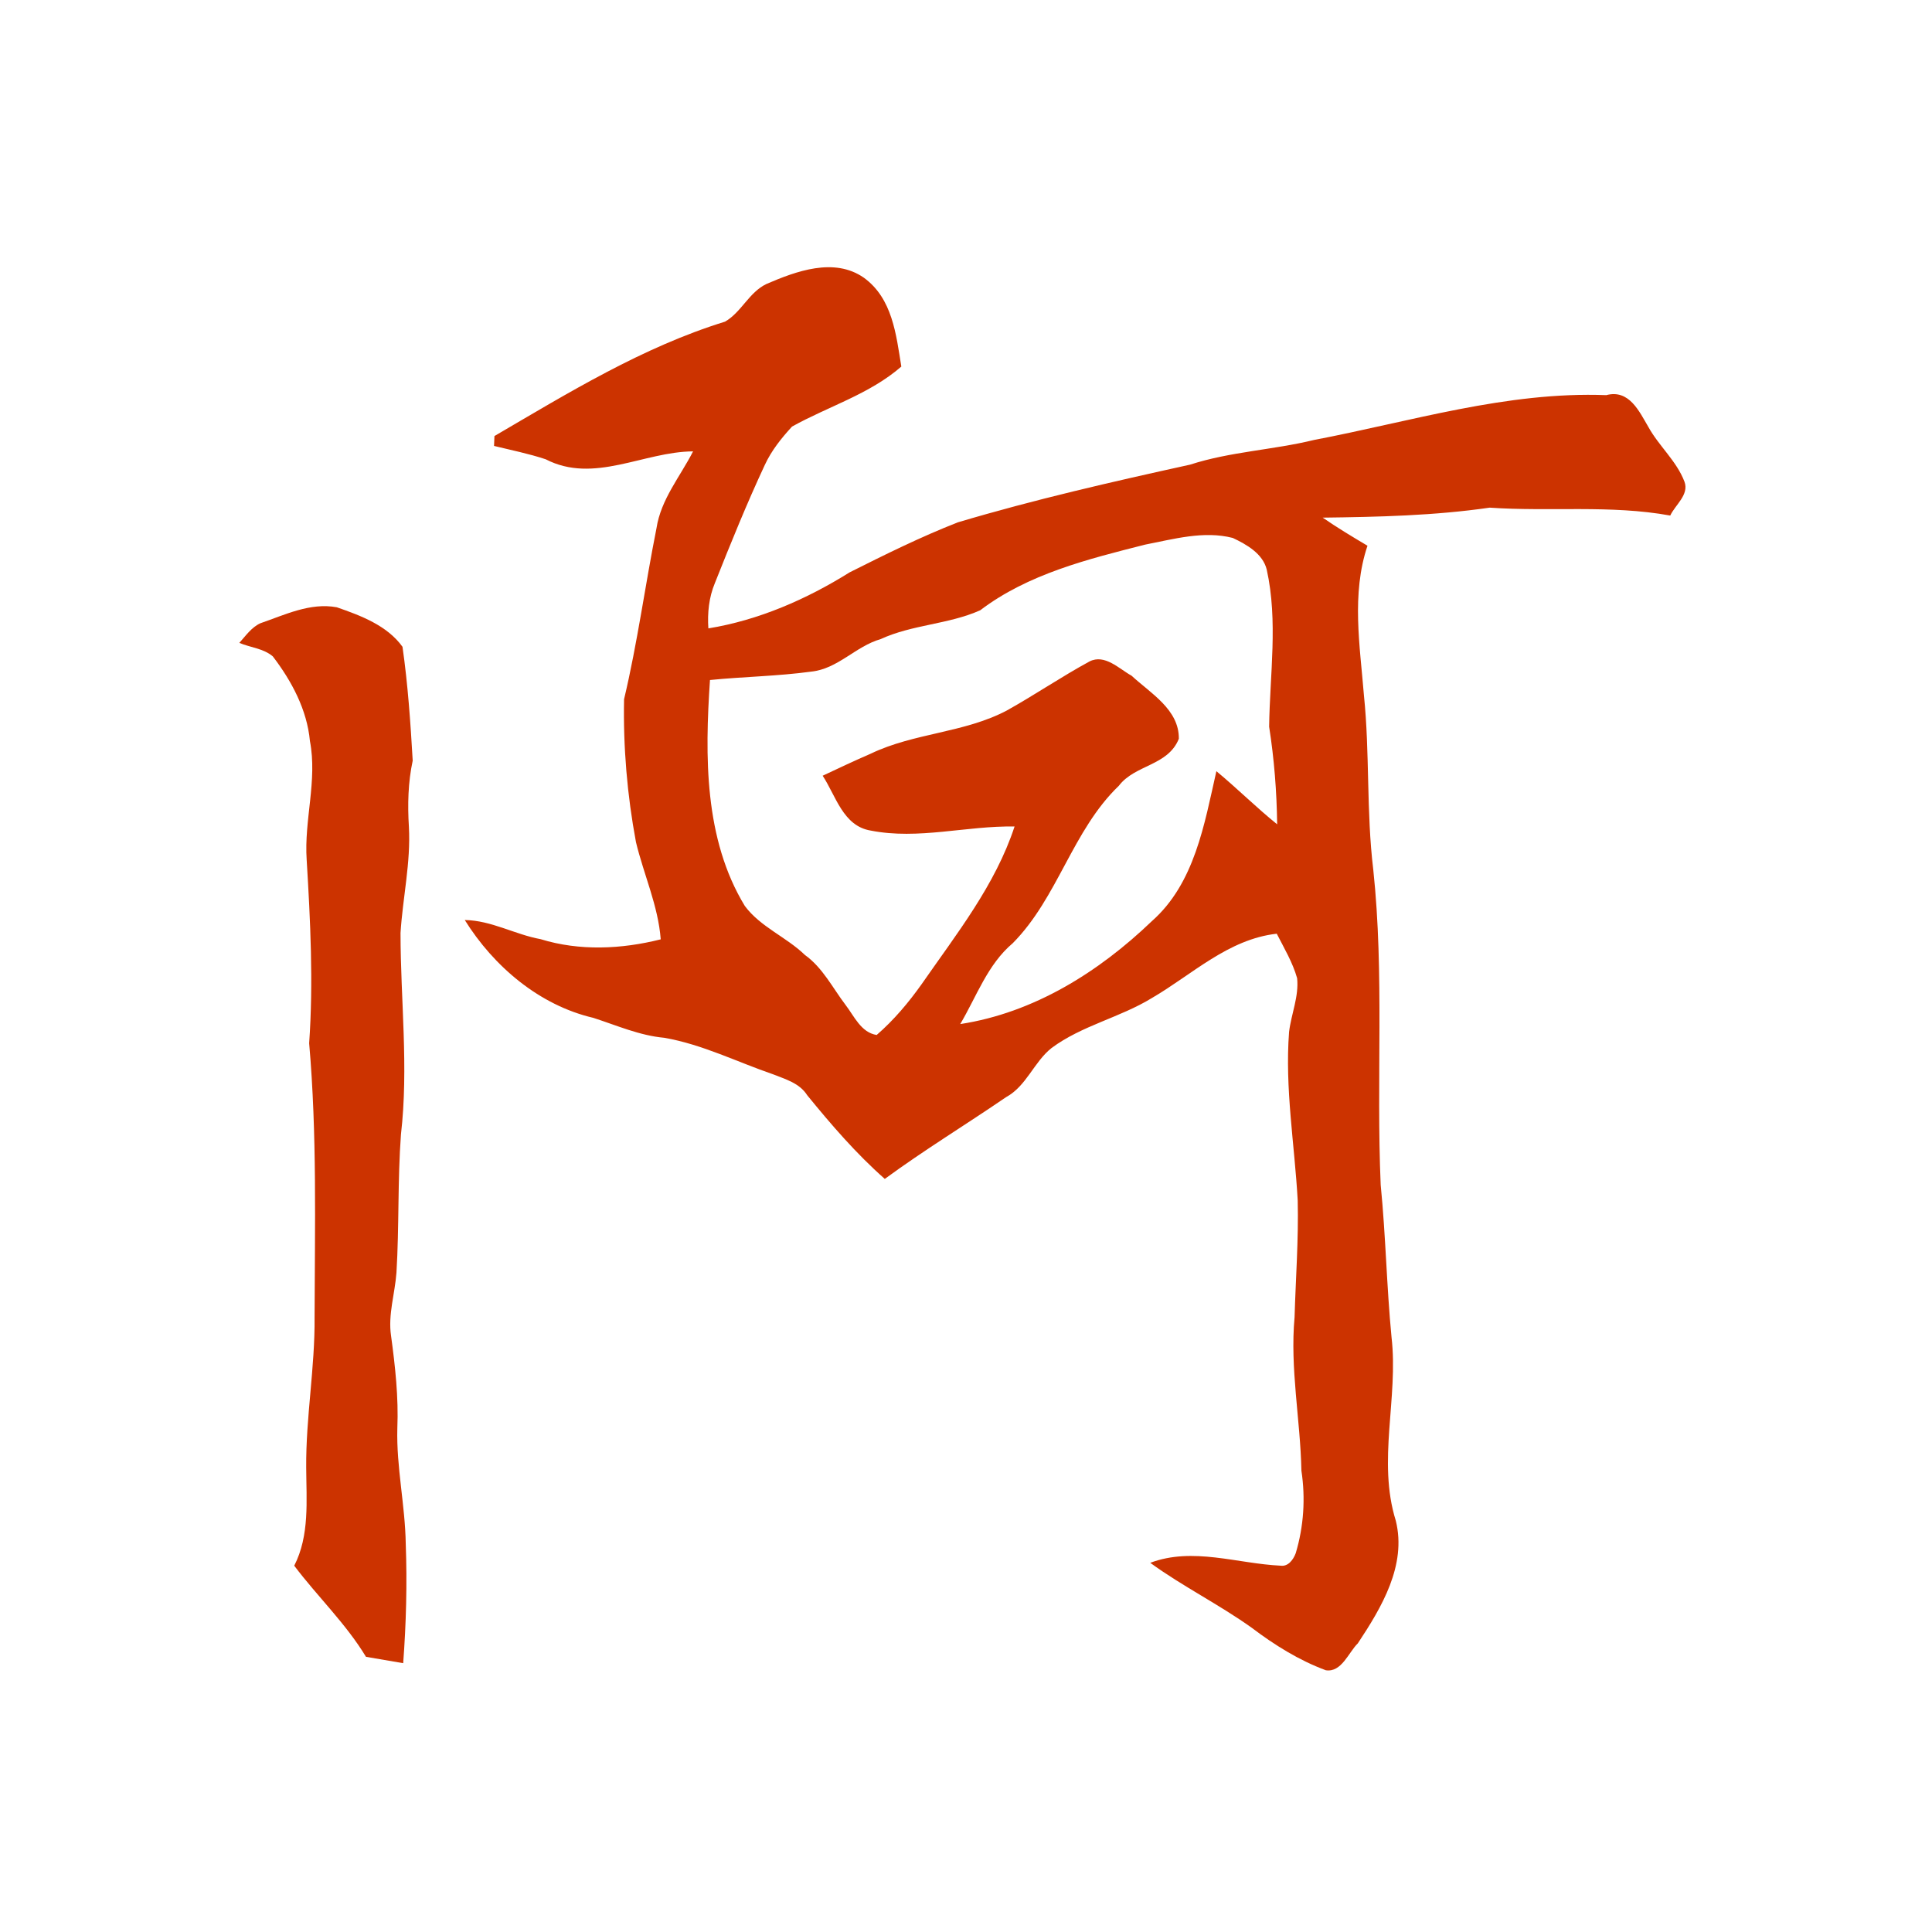
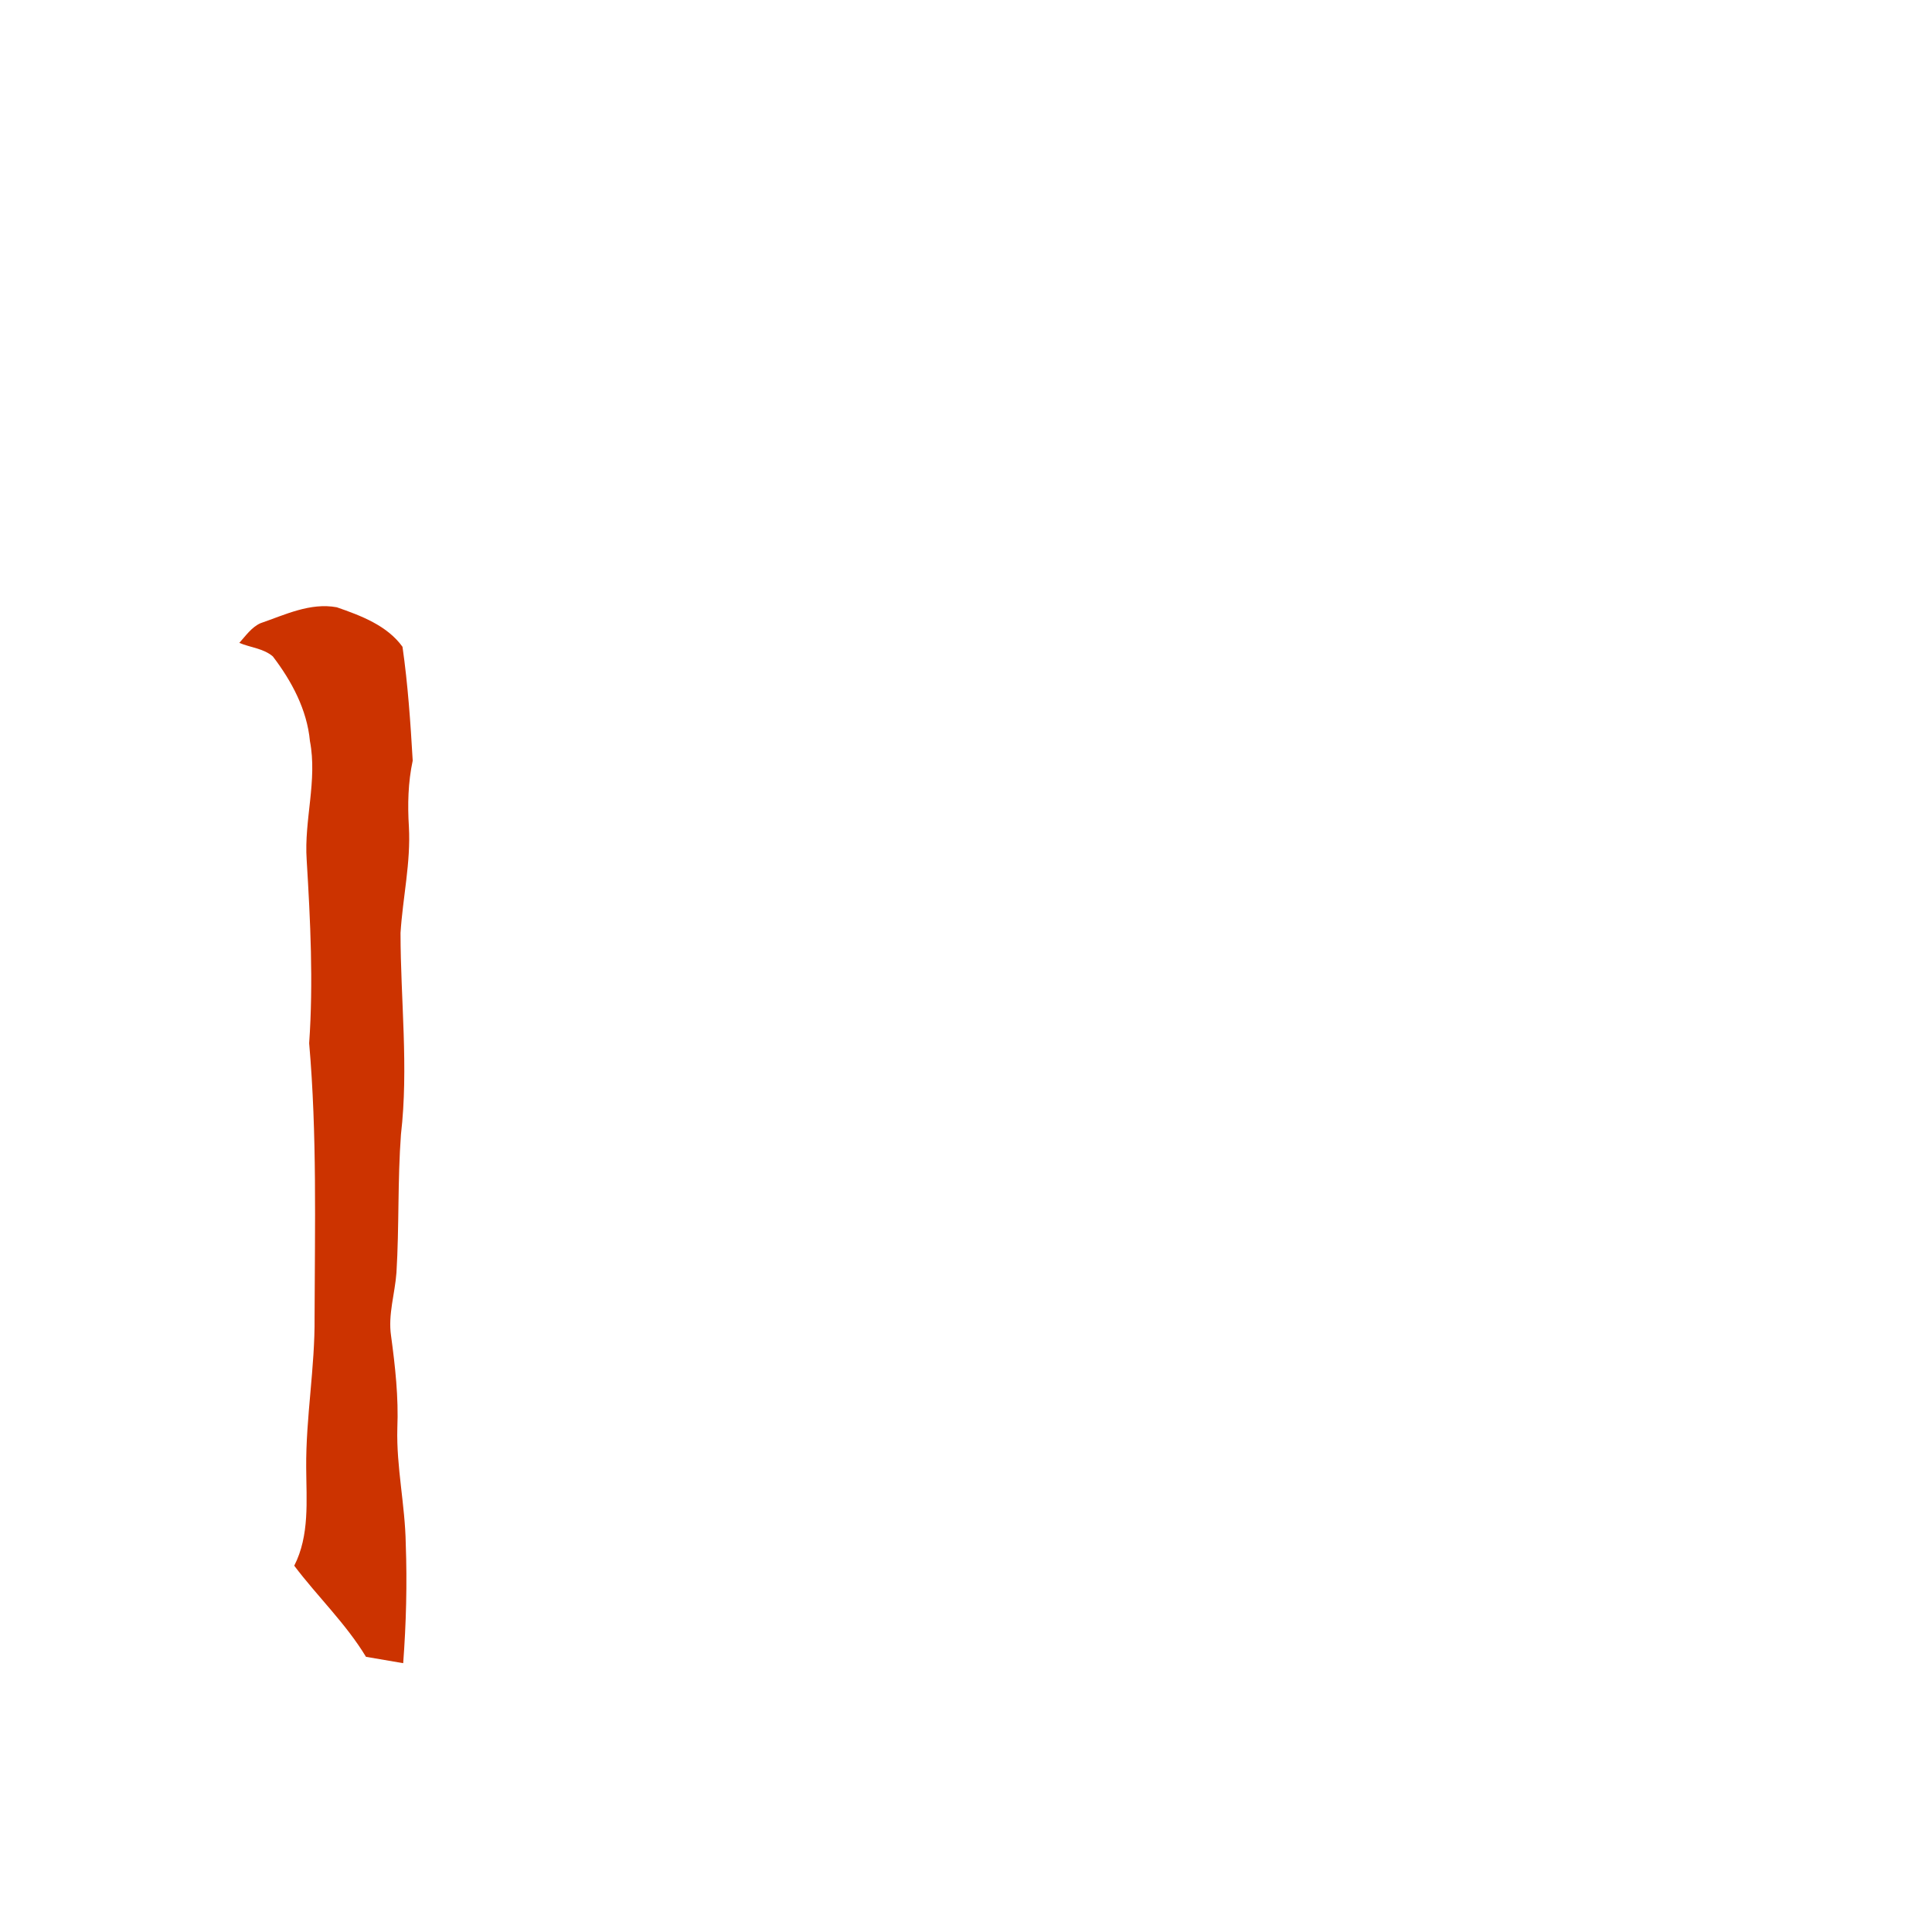
<svg xmlns="http://www.w3.org/2000/svg" version="1.1" width="160" height="160" viewBox="0 0 160 160">
  <g transform="scale(0.303,0.303)">
    <g transform="translate(0,0)">
      <g transform="translate(0,0)">
        <g transform="translate(0,0) scale(1,1)">
-           <path fill="#CC3300" d=" M 209.48 77.62 C 217.58 74.13 227.96 70.25 236.09 75.89 C 243.94 81.57 244.93 91.45 246.35 100.19 C 237.63 107.77 226.40 111.06 216.48 116.59 C 213.58 119.74 210.86 123.14 209.05 127.05 C 204.10 137.65 199.71 148.50 195.39 159.37 C 193.76 163.28 193.33 167.54 193.61 171.75 C 207.36 169.51 220.47 163.79 232.23 156.43 C 241.93 151.56 251.70 146.71 261.82 142.76 C 282.72 136.53 303.98 131.68 325.26 127.00 C 336.26 123.43 347.95 122.99 359.15 120.25 C 385.60 115.21 411.83 106.96 439.02 108.00 C 445.31 106.33 448.05 112.50 450.53 116.69 C 453.42 121.94 458.25 125.99 460.40 131.66 C 461.72 135.23 457.87 137.98 456.51 140.91 C 440.21 137.94 423.59 139.89 407.16 138.75 C 392.05 140.94 376.77 141.29 361.52 141.48 C 365.48 144.22 369.62 146.70 373.76 149.16 C 369.32 162.36 371.70 176.50 372.79 190.05 C 374.42 205.88 373.42 221.86 375.34 237.68 C 378.39 266.32 376.13 295.15 377.37 323.87 C 378.75 337.70 378.99 351.62 380.33 365.46 C 382.26 382.13 376.39 399.27 381.50 415.64 C 384.52 427.84 377.59 439.39 371.12 449.16 C 368.62 451.58 366.68 457.18 362.37 456.51 C 355.04 453.80 348.33 449.60 342.12 444.90 C 333.18 438.51 323.27 433.61 314.38 427.15 C 326.03 422.76 338.19 427.38 350.01 427.93 C 352.10 428.23 353.49 426.26 354.14 424.54 C 356.34 417.22 356.84 409.50 355.70 401.95 C 355.41 387.95 352.55 374.04 353.83 360.02 C 354.14 349.39 354.94 338.77 354.69 328.13 C 353.84 312.77 351.15 297.46 352.33 282.03 C 352.92 277.13 355.05 272.36 354.53 267.36 C 353.31 263.05 350.98 259.16 348.96 255.20 C 335.69 256.70 325.90 266.33 314.85 272.77 C 306.10 278.14 295.70 280.28 287.40 286.45 C 282.55 290.31 280.56 296.85 274.95 299.89 C 263.97 307.41 252.57 314.34 241.83 322.22 C 234.00 315.31 227.20 307.41 220.62 299.34 C 218.53 296.04 214.71 294.99 211.33 293.64 C 201.43 290.25 191.97 285.46 181.58 283.65 C 174.81 283.04 168.57 280.27 162.17 278.20 C 147.40 274.75 134.94 264.14 127.03 251.46 C 134.28 251.56 140.72 255.41 147.75 256.69 C 158.42 259.98 169.86 259.44 180.59 256.74 C 179.88 247.53 175.95 239.04 173.82 230.16 C 171.42 217.31 170.31 204.18 170.57 191.11 C 174.24 175.67 176.33 159.93 179.43 144.38 C 180.63 136.48 185.90 130.28 189.43 123.37 C 175.89 123.45 162.33 132.34 149.15 125.53 C 144.53 123.99 139.75 123.04 135.03 121.88 C 135.06 121.21 135.11 119.85 135.14 119.18 C 155.38 107.35 175.62 94.88 198.17 87.91 C 202.64 85.34 204.72 79.89 209.48 77.62 M 312.97 148.86 C 297.36 152.82 280.98 156.87 267.91 166.80 C 259.25 170.67 249.35 170.69 240.70 174.68 C 233.84 176.64 229.02 182.83 221.69 183.57 C 212.53 184.82 203.25 184.94 194.05 185.86 C 192.65 206.63 192.44 229.29 203.57 247.61 C 207.84 253.37 214.90 256.08 220.00 261.01 C 224.88 264.51 227.57 270.01 231.11 274.67 C 233.47 277.73 235.33 282.21 239.61 282.88 C 244.31 278.81 248.34 274.01 251.93 268.95 C 261.42 255.28 272.04 241.92 277.30 225.90 C 264.17 225.66 251.03 229.59 237.97 227.01 C 230.42 225.77 228.47 217.52 224.85 212.02 C 229.21 209.96 233.58 207.91 238.00 205.99 C 249.83 200.30 263.53 200.35 275.19 194.19 C 282.84 189.92 290.08 184.98 297.78 180.79 C 301.95 178.66 305.89 182.82 309.29 184.69 C 314.42 189.46 322.30 193.90 322.20 201.92 C 319.22 209.36 310.22 208.95 305.80 214.77 C 293.09 226.98 289.16 245.31 276.81 257.79 C 269.92 263.59 266.92 272.36 262.45 279.90 C 282.57 276.81 300.32 265.68 314.80 251.79 C 326.53 241.45 329.17 225.27 332.46 210.78 C 338.13 215.47 343.34 220.68 349.07 225.30 C 348.96 216.36 348.26 207.46 346.88 198.63 C 347.06 184.36 349.35 169.80 346.22 155.67 C 345.14 151.31 340.73 148.82 336.94 147.03 C 329.01 144.99 320.78 147.35 312.97 148.86 Z" />
          <path fill="#CC3300" d=" M 71.16 170.35 C 77.82 168.06 84.78 164.63 92.05 165.98 C 98.60 168.25 105.80 170.94 110.01 176.78 C 111.48 187.04 112.20 197.52 112.80 207.90 C 111.53 213.85 111.38 219.91 111.76 225.99 C 112.30 235.74 110.08 245.32 109.47 255.00 C 109.48 273.34 111.71 291.75 109.59 310.05 C 108.66 322.62 109.12 335.25 108.36 347.83 C 107.95 353.57 106.02 359.29 106.88 365.08 C 108.02 373.46 108.95 381.90 108.60 390.37 C 108.31 400.97 110.74 411.40 110.90 421.98 C 111.30 432.85 111.01 443.74 110.20 454.58 C 107.66 454.15 102.57 453.28 100.03 452.84 C 94.53 443.75 86.79 436.38 80.42 427.94 C 84.65 419.67 83.74 410.13 83.69 401.14 C 83.58 387.38 86.11 373.77 85.98 360.01 C 86.05 335.05 86.67 310.03 84.50 285.14 C 85.67 268.43 84.83 251.71 83.82 235.01 C 83.08 224.15 86.79 213.34 84.71 202.55 C 83.92 193.99 79.71 186.13 74.57 179.41 C 72.02 177.22 68.42 176.99 65.41 175.71 C 67.16 173.78 68.72 171.47 71.16 170.35 Z" />
        </g>
      </g>
    </g>
  </g>
</svg>